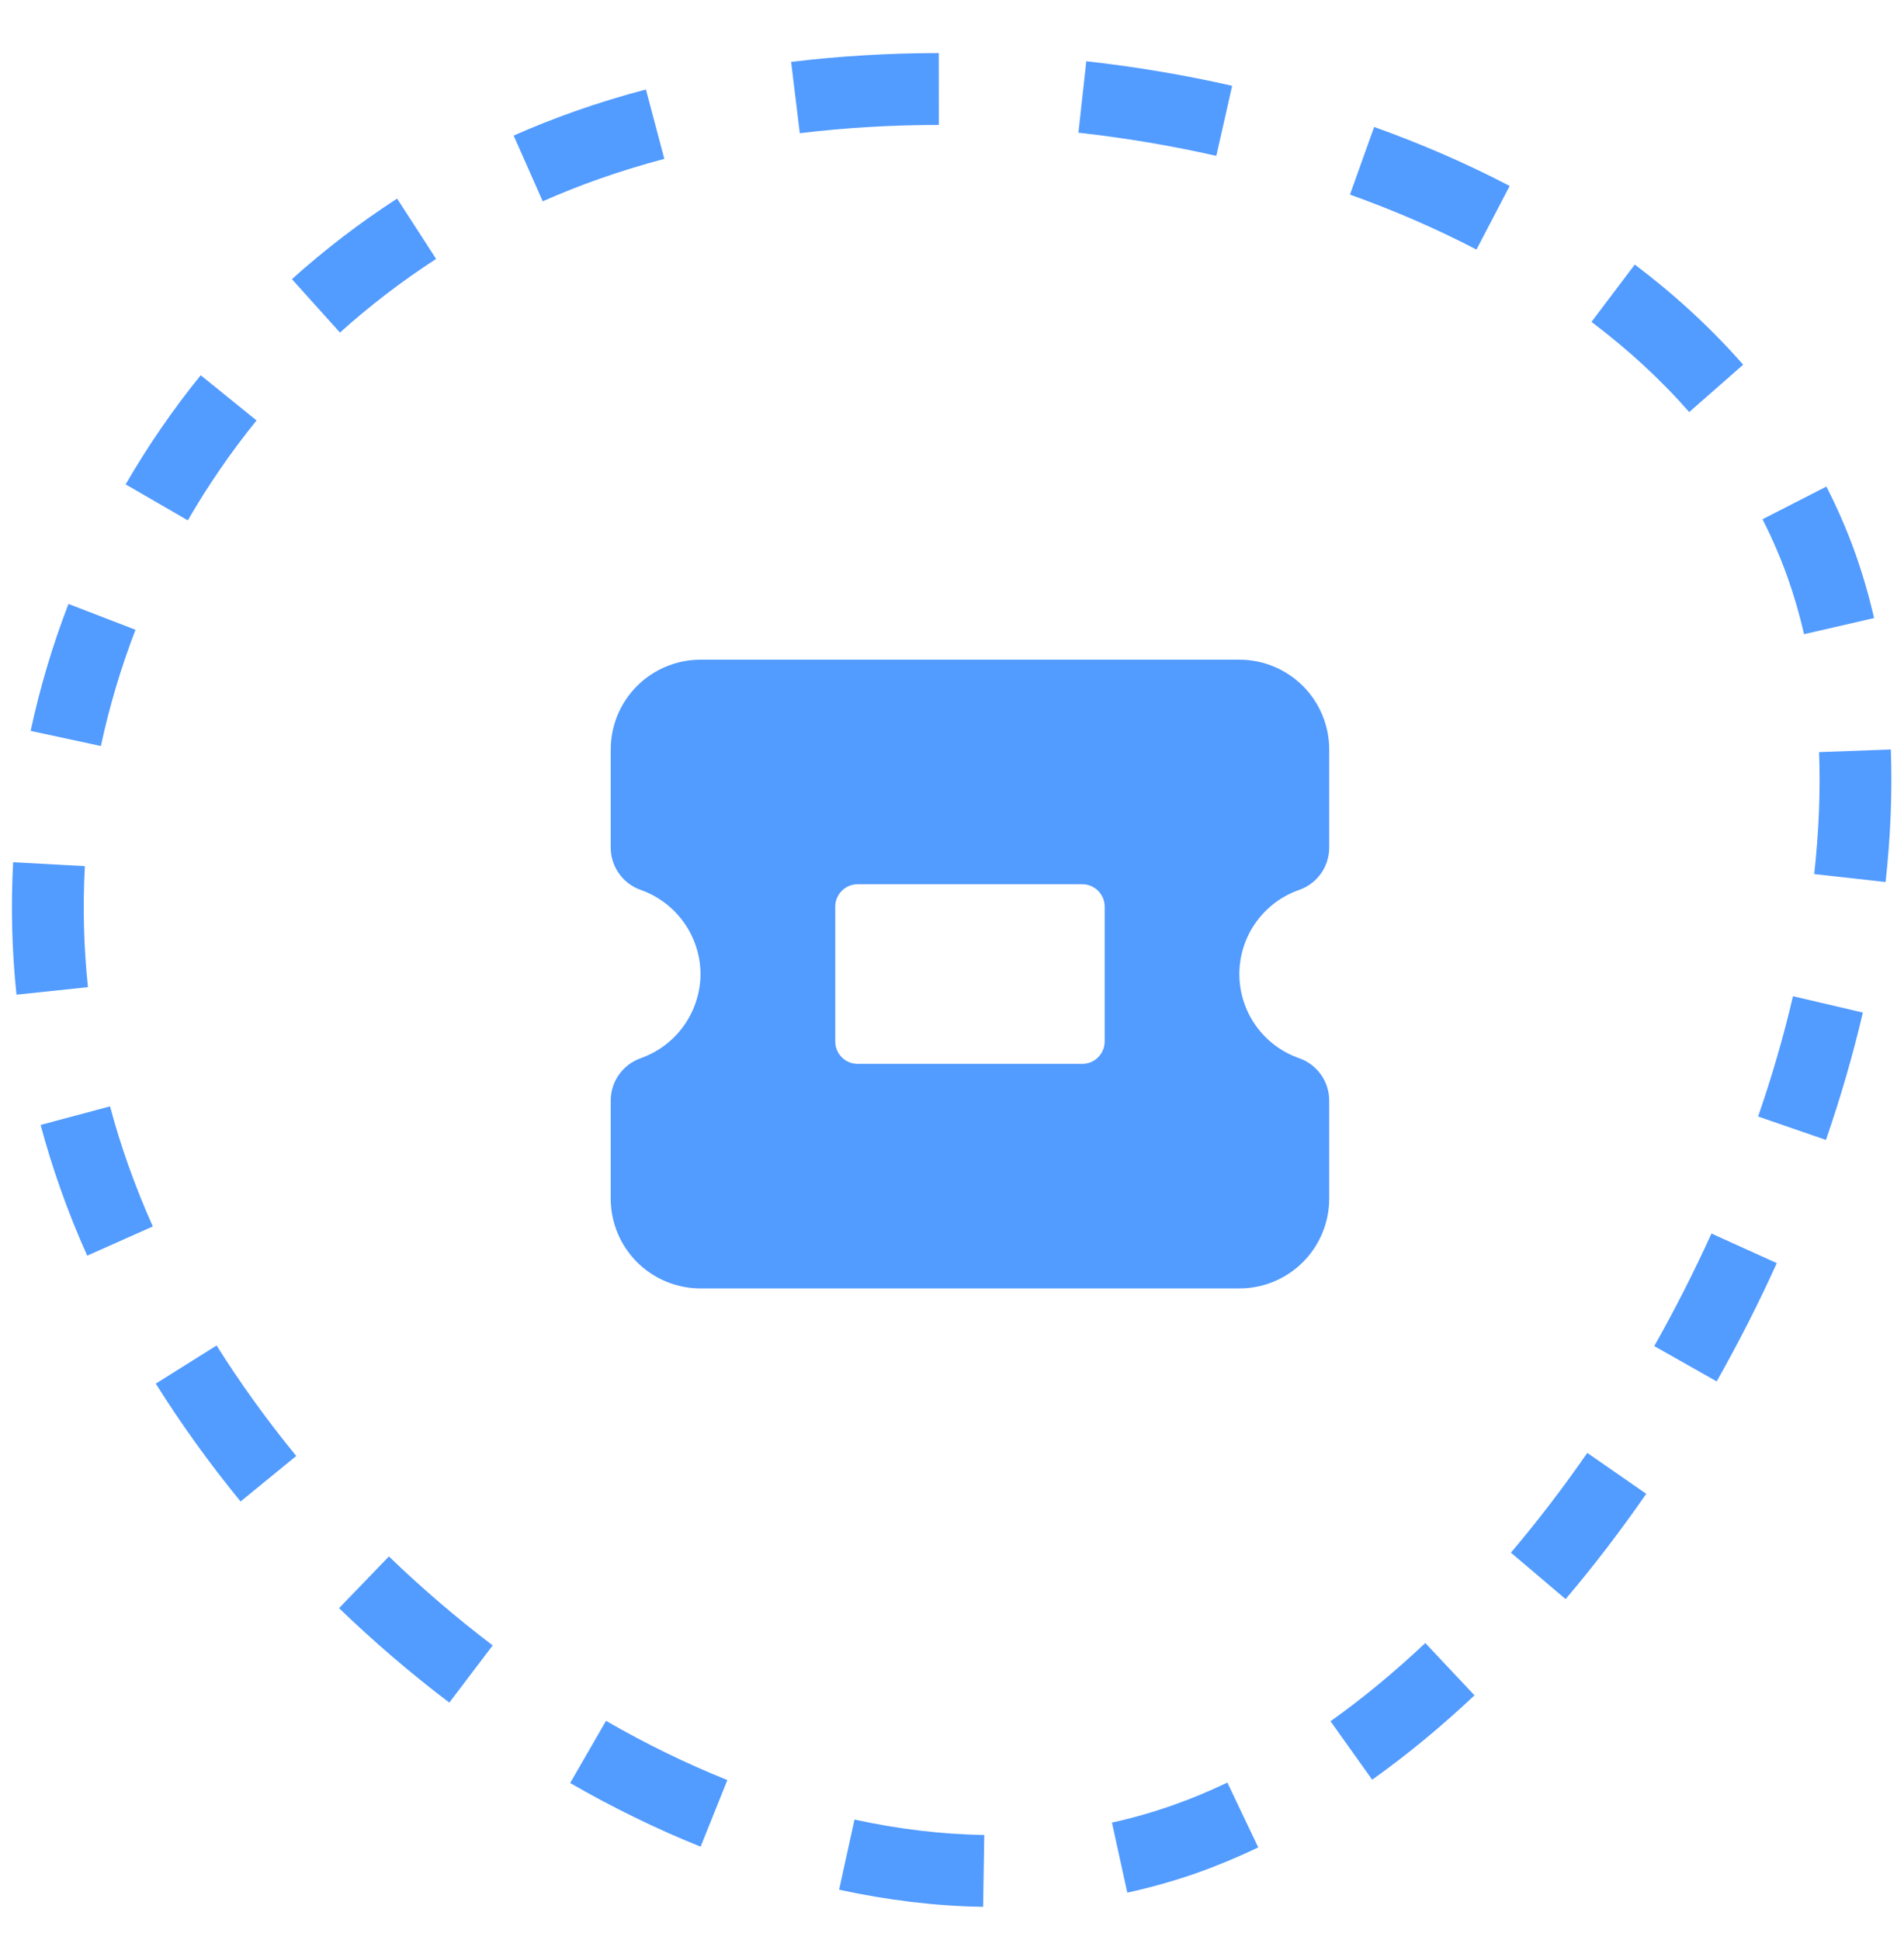
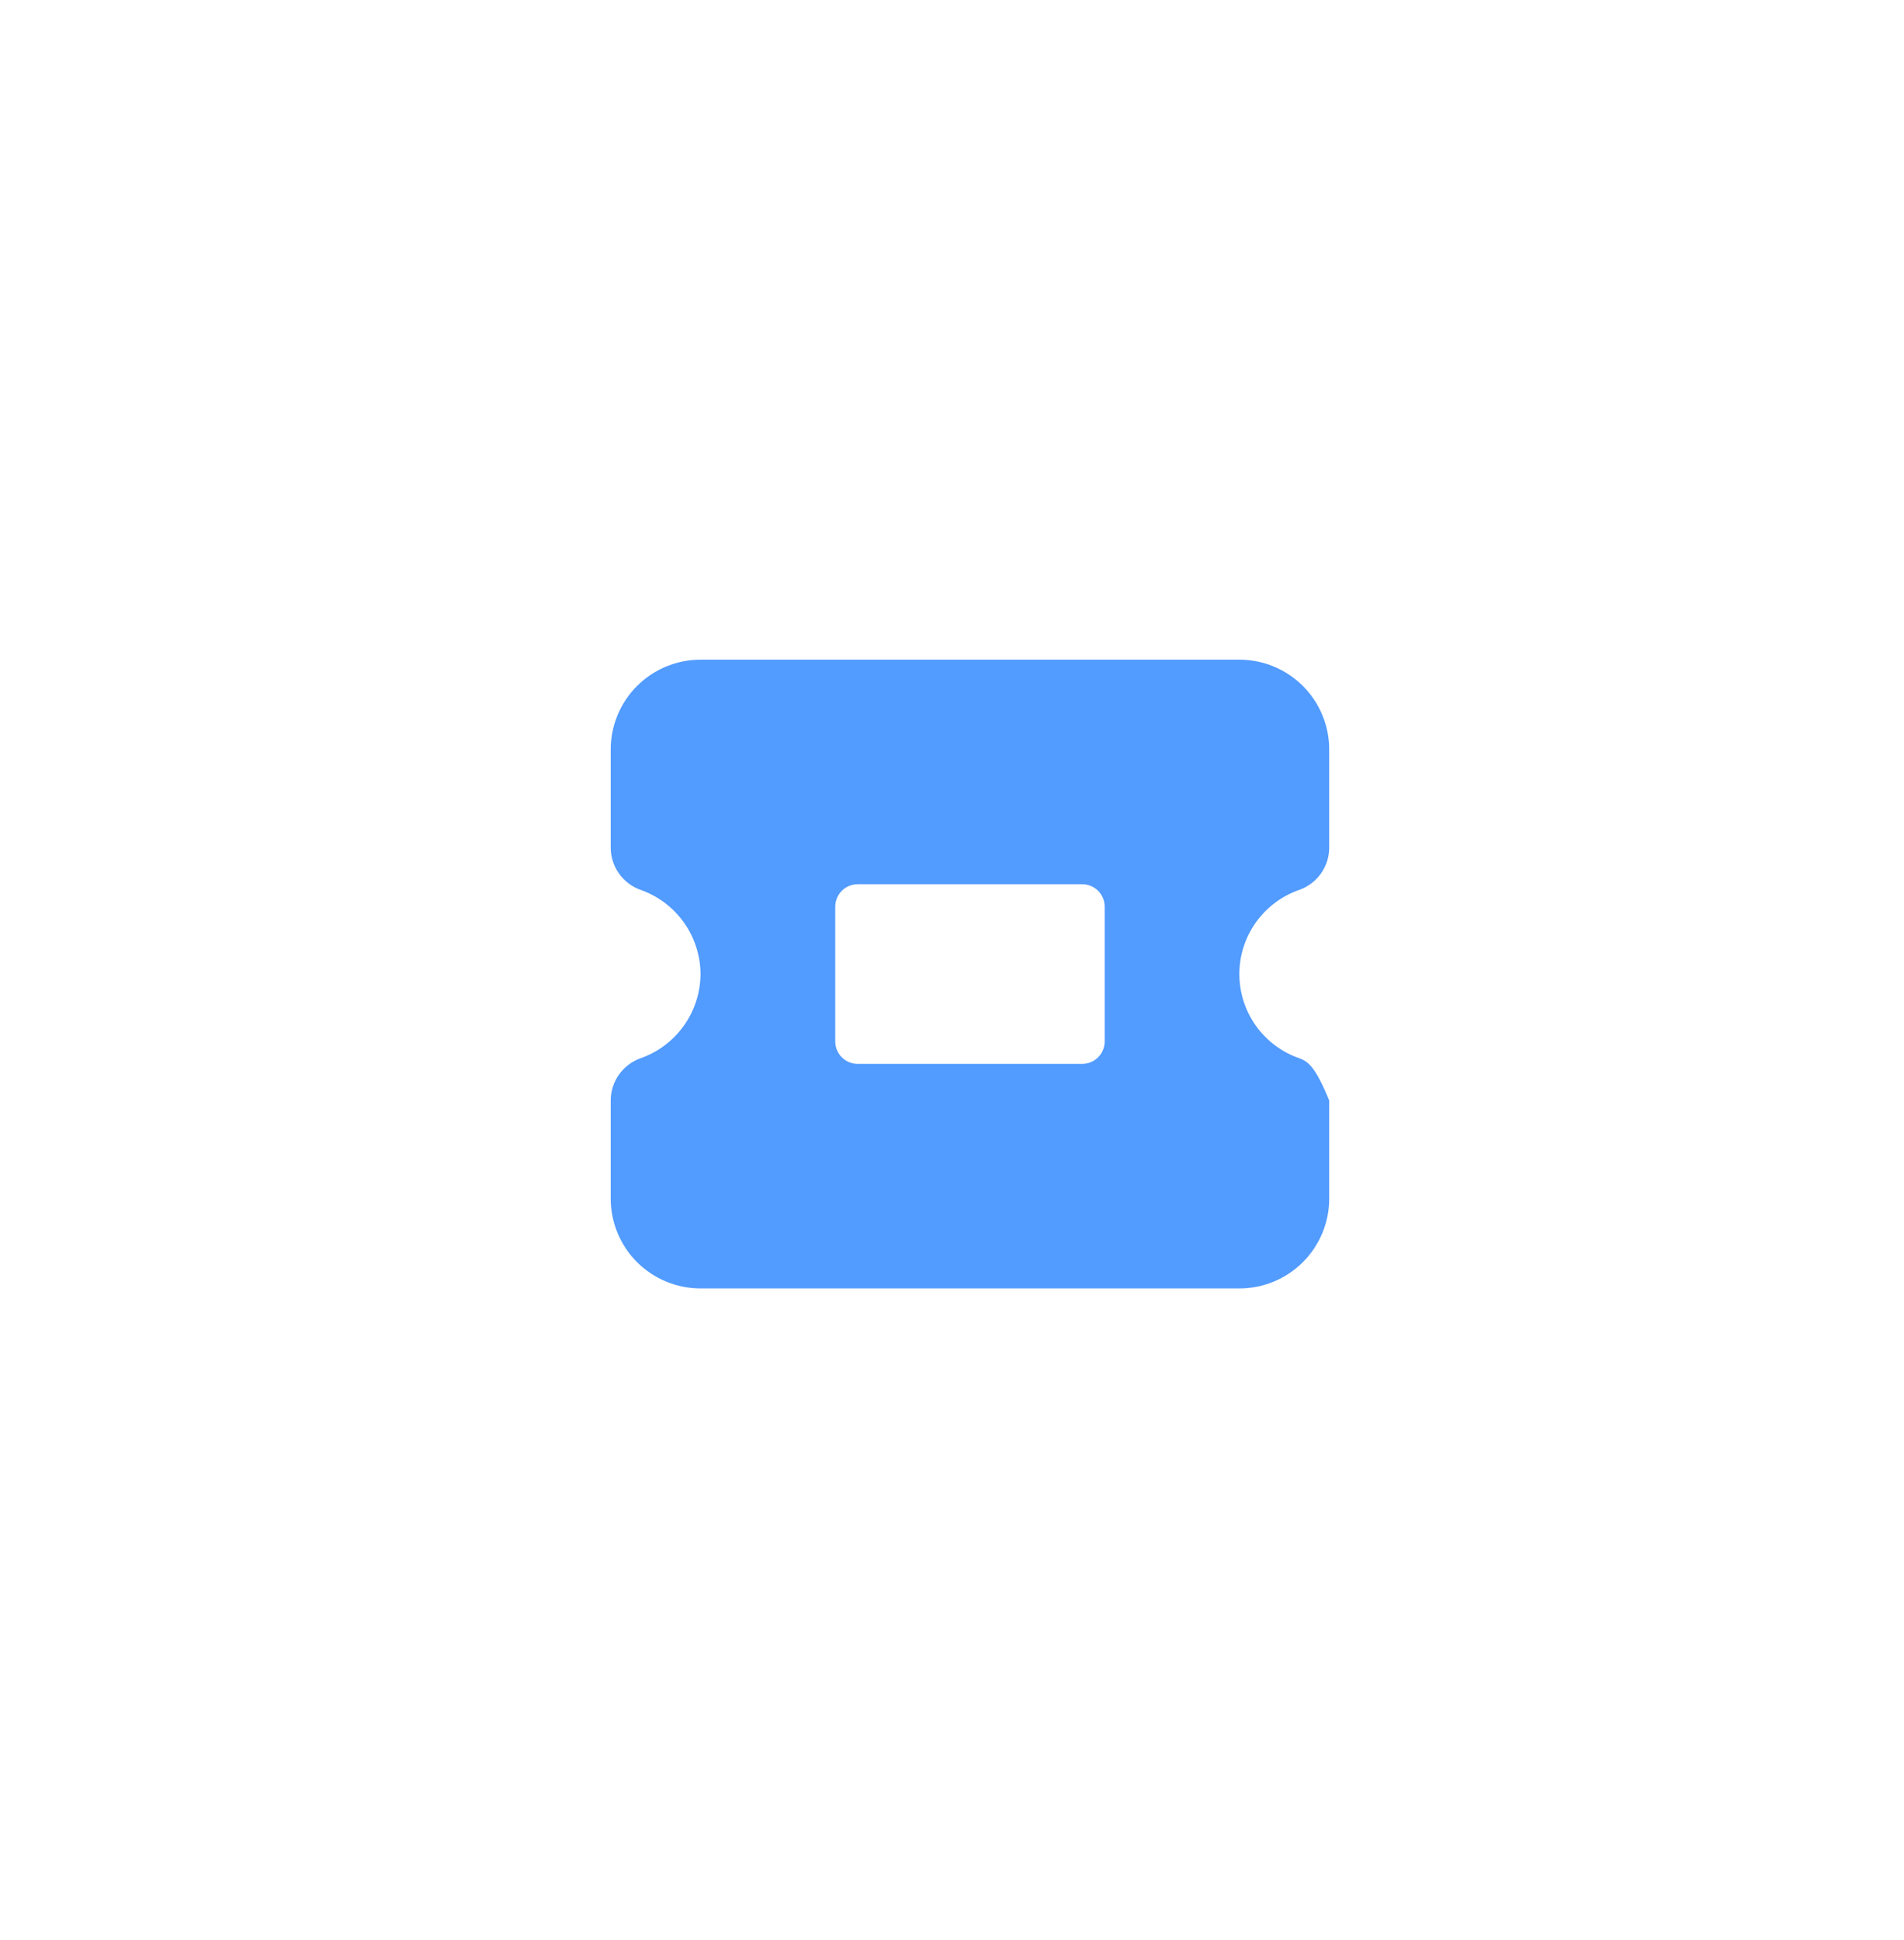
<svg xmlns="http://www.w3.org/2000/svg" width="53" height="54" viewBox="0 0 53 54" fill="none">
  <g clip-path="url(#clip0_17106_14803)">
-     <path d="M30.952 50.728C31.527 50.602 32.097 50.44 32.659 50.241L33.325 52.127C32.684 52.353 32.034 52.535 31.38 52.678L30.952 50.728ZM35.025 51.42C34.463 51.688 33.896 51.925 33.325 52.127L32.659 50.241C33.16 50.064 33.663 49.855 34.165 49.615L35.025 51.42ZM41.044 47.187C40.126 48.051 39.174 48.839 38.196 49.535L37.037 47.908C37.935 47.269 38.817 46.539 39.675 45.731L41.044 47.187ZM23.786 50.644C24.999 50.909 26.207 51.055 27.398 51.074L27.366 53.073C26.032 53.052 24.692 52.887 23.358 52.596L23.786 50.644ZM45.825 41.577C45.117 42.6 44.367 43.581 43.581 44.508L42.058 43.215C42.8 42.34 43.511 41.411 44.184 40.439L45.825 41.577ZM16.869 47.897C17.974 48.534 19.104 49.087 20.247 49.545L19.502 51.399C18.267 50.903 17.052 50.308 15.871 49.627L16.869 47.897ZM49.459 35.157C48.952 36.277 48.392 37.377 47.786 38.449L46.048 37.466C46.624 36.446 47.157 35.398 47.64 34.333L49.459 35.157ZM10.826 43.321C11.741 44.204 12.708 45.033 13.715 45.797L13.11 46.593L12.865 46.918L12.507 47.389C11.436 46.577 10.409 45.697 9.438 44.76L10.826 43.321ZM51.855 28.183C51.578 29.364 51.234 30.55 50.827 31.728L48.939 31.076C49.325 29.96 49.65 28.84 49.91 27.728L51.855 28.183ZM6.029 37.449C6.692 38.504 7.435 39.533 8.246 40.524L6.697 41.791C5.835 40.738 5.045 39.64 4.336 38.511L6.029 37.449ZM52.633 20.86C52.677 22.06 52.626 23.295 52.487 24.549L50.501 24.328C50.63 23.163 50.677 22.027 50.636 20.934L52.633 20.86ZM1.678 33.075C1.471 32.49 1.289 31.901 1.13 31.311L3.063 30.794C3.207 31.334 3.374 31.873 3.564 32.41C3.767 32.986 3.998 33.562 4.254 34.136L2.427 34.949C2.15 34.329 1.899 33.704 1.678 33.075ZM51.655 15.432C51.857 16.006 52.028 16.597 52.167 17.203L50.218 17.651C50.095 17.115 49.945 16.597 49.769 16.098C49.569 15.531 49.332 14.983 49.061 14.453L50.839 13.543C51.15 14.151 51.425 14.78 51.655 15.432ZM2.362 24.107C2.302 25.221 2.329 26.347 2.448 27.476L0.459 27.685C0.33 26.45 0.3 25.218 0.366 23.999L2.362 24.107ZM45.506 7.363C46.619 8.204 47.632 9.134 48.523 10.151L47.021 11.469C46.229 10.563 45.316 9.726 44.301 8.959L45.506 7.363ZM3.772 17.529C3.368 18.578 3.045 19.66 2.808 20.764L0.853 20.343C1.112 19.137 1.464 17.956 1.906 16.81L3.772 17.529ZM38.251 3.534C39.561 4.002 40.825 4.55 42.023 5.176L41.099 6.947C39.987 6.366 38.807 5.856 37.578 5.416L38.251 3.534ZM7.141 11.702C6.43 12.579 5.791 13.51 5.228 14.483L3.497 13.482C4.112 12.419 4.81 11.403 5.587 10.444L7.141 11.702ZM30.239 1.705C31.604 1.857 32.963 2.085 34.298 2.388L34.116 3.197L33.857 4.338C32.596 4.052 31.31 3.837 30.019 3.693L30.239 1.705ZM22.022 1.723C23.365 1.56 24.742 1.478 26.132 1.477L26.133 3.477C24.82 3.478 23.523 3.555 22.263 3.707L22.022 1.723ZM12.14 7.207C11.187 7.824 10.293 8.51 9.463 9.256L8.126 7.77C9.034 6.953 10.011 6.203 11.054 5.528L12.14 7.207ZM16.015 3.093C16.652 2.868 17.308 2.668 17.98 2.49L18.492 4.422C17.87 4.587 17.265 4.772 16.68 4.979C16.143 5.168 15.619 5.377 15.108 5.603L14.298 3.774C14.856 3.527 15.429 3.3 16.015 3.093Z" fill="#529BFF" />
-     <path d="M36.169 24.768C36.412 24.681 36.622 24.522 36.771 24.311C36.92 24.101 37 23.849 37 23.591V20.861C37 20.198 36.737 19.562 36.268 19.094C35.799 18.625 35.163 18.361 34.5 18.361H19.5C18.837 18.361 18.201 18.625 17.732 19.094C17.263 19.562 17 20.198 17 20.861V23.591C17 23.849 17.08 24.101 17.229 24.311C17.378 24.522 17.588 24.681 17.831 24.768C18.317 24.939 18.738 25.256 19.037 25.675C19.335 26.095 19.497 26.596 19.5 27.111C19.497 27.626 19.335 28.128 19.037 28.547C18.738 28.967 18.317 29.284 17.831 29.455C17.588 29.541 17.378 29.701 17.229 29.911C17.08 30.122 17 30.373 17 30.631V33.361C17 34.024 17.263 34.66 17.732 35.129C18.201 35.598 18.837 35.861 19.5 35.861H34.5C35.163 35.861 35.799 35.598 36.268 35.129C36.737 34.66 37 34.024 37 33.361V30.631C37 30.373 36.92 30.122 36.771 29.911C36.622 29.701 36.412 29.541 36.169 29.455C35.681 29.287 35.259 28.97 34.959 28.55C34.66 28.13 34.499 27.627 34.499 27.111C34.499 26.596 34.66 26.093 34.959 25.673C35.259 25.253 35.681 24.936 36.169 24.768ZM30.75 28.986C30.75 29.152 30.684 29.311 30.567 29.428C30.45 29.546 30.291 29.611 30.125 29.611H23.875C23.709 29.611 23.55 29.546 23.433 29.428C23.316 29.311 23.25 29.152 23.25 28.986V25.236C23.25 25.071 23.316 24.912 23.433 24.794C23.55 24.677 23.709 24.611 23.875 24.611H30.125C30.291 24.611 30.45 24.677 30.567 24.794C30.684 24.912 30.75 25.071 30.75 25.236V28.986Z" fill="#529BFF" />
+     <path d="M36.169 24.768C36.412 24.681 36.622 24.522 36.771 24.311C36.92 24.101 37 23.849 37 23.591V20.861C37 20.198 36.737 19.562 36.268 19.094C35.799 18.625 35.163 18.361 34.5 18.361H19.5C18.837 18.361 18.201 18.625 17.732 19.094C17.263 19.562 17 20.198 17 20.861V23.591C17 23.849 17.08 24.101 17.229 24.311C17.378 24.522 17.588 24.681 17.831 24.768C18.317 24.939 18.738 25.256 19.037 25.675C19.335 26.095 19.497 26.596 19.5 27.111C19.497 27.626 19.335 28.128 19.037 28.547C18.738 28.967 18.317 29.284 17.831 29.455C17.588 29.541 17.378 29.701 17.229 29.911C17.08 30.122 17 30.373 17 30.631V33.361C17 34.024 17.263 34.66 17.732 35.129C18.201 35.598 18.837 35.861 19.5 35.861H34.5C35.163 35.861 35.799 35.598 36.268 35.129C36.737 34.66 37 34.024 37 33.361V30.631C36.622 29.701 36.412 29.541 36.169 29.455C35.681 29.287 35.259 28.97 34.959 28.55C34.66 28.13 34.499 27.627 34.499 27.111C34.499 26.596 34.66 26.093 34.959 25.673C35.259 25.253 35.681 24.936 36.169 24.768ZM30.75 28.986C30.75 29.152 30.684 29.311 30.567 29.428C30.45 29.546 30.291 29.611 30.125 29.611H23.875C23.709 29.611 23.55 29.546 23.433 29.428C23.316 29.311 23.25 29.152 23.25 28.986V25.236C23.25 25.071 23.316 24.912 23.433 24.794C23.55 24.677 23.709 24.611 23.875 24.611H30.125C30.291 24.611 30.45 24.677 30.567 24.794C30.684 24.912 30.75 25.071 30.75 25.236V28.986Z" fill="#529BFF" />
  </g>
  <defs>
    <clipPath id="clip0_17106_14803">
      <rect width="53" height="53" fill="white" transform="translate(0 0.556)" />
    </clipPath>
  </defs>
</svg>